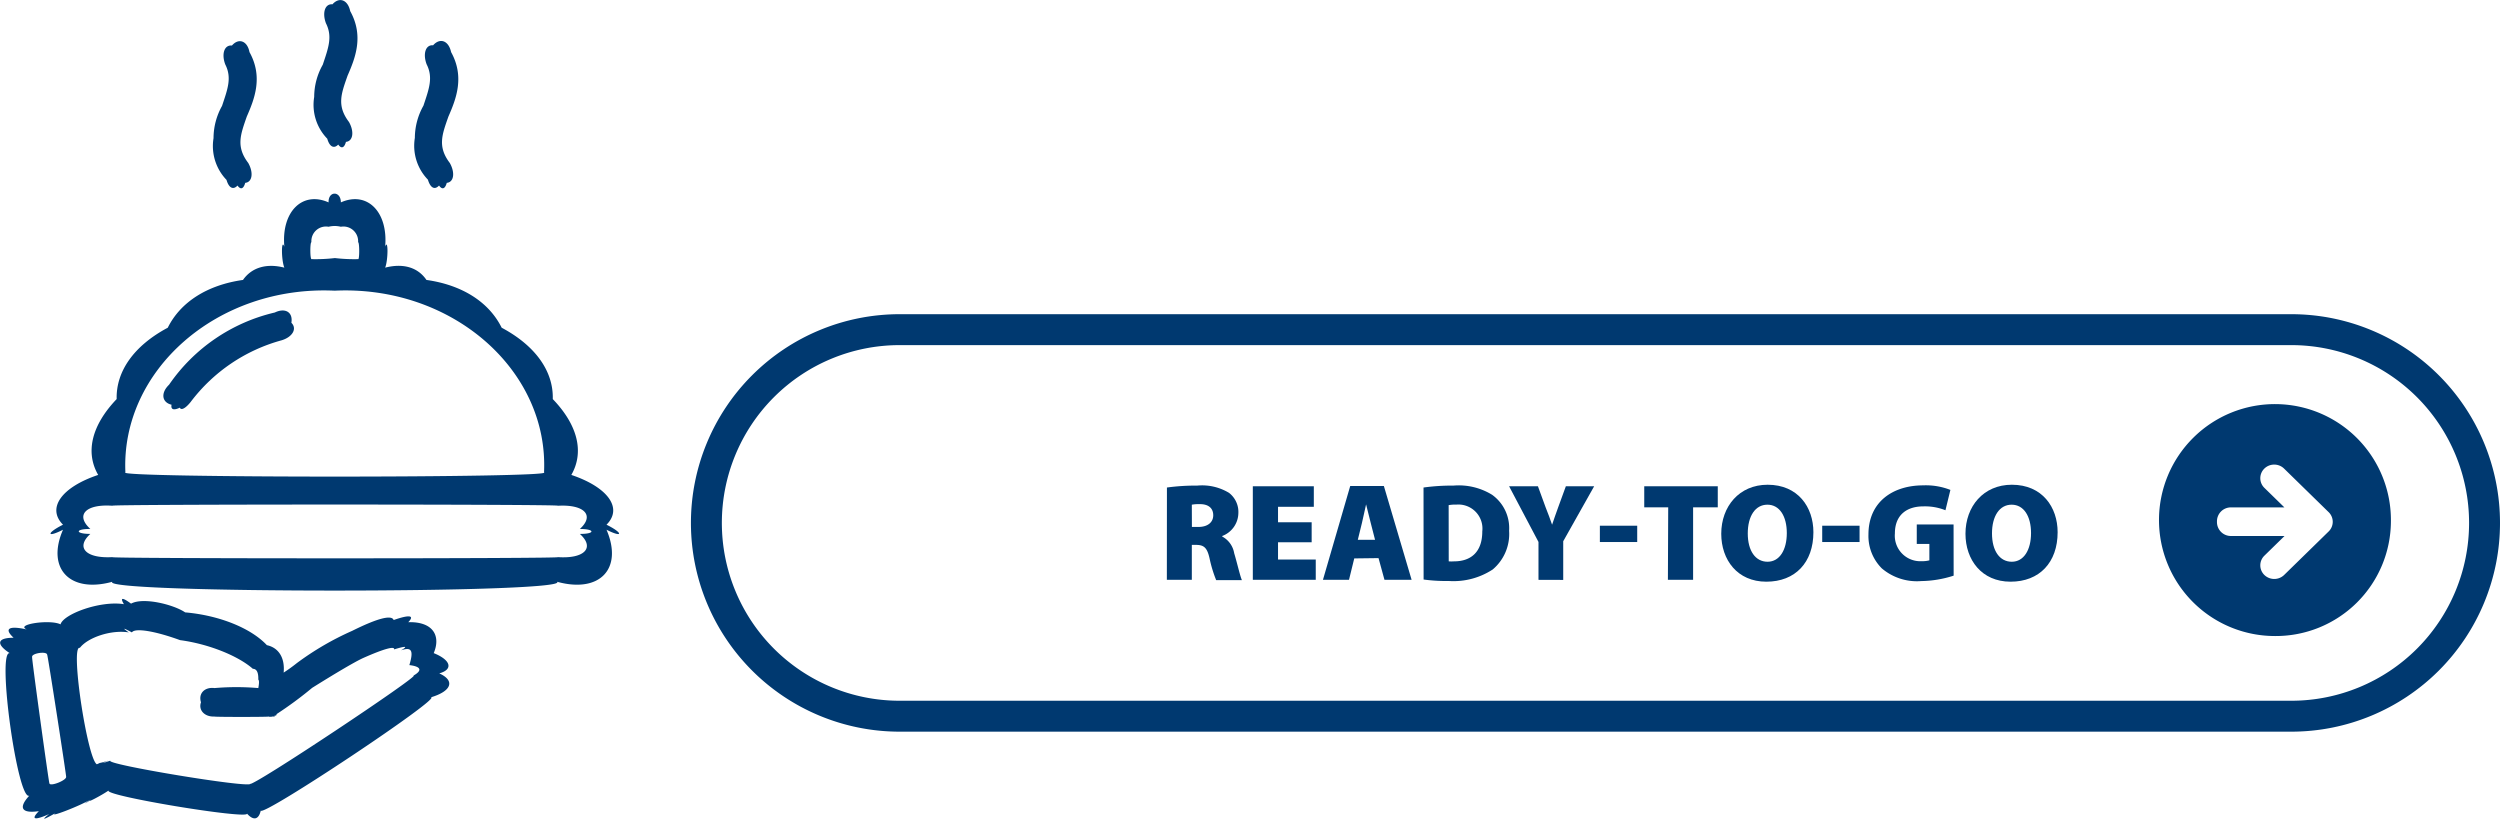
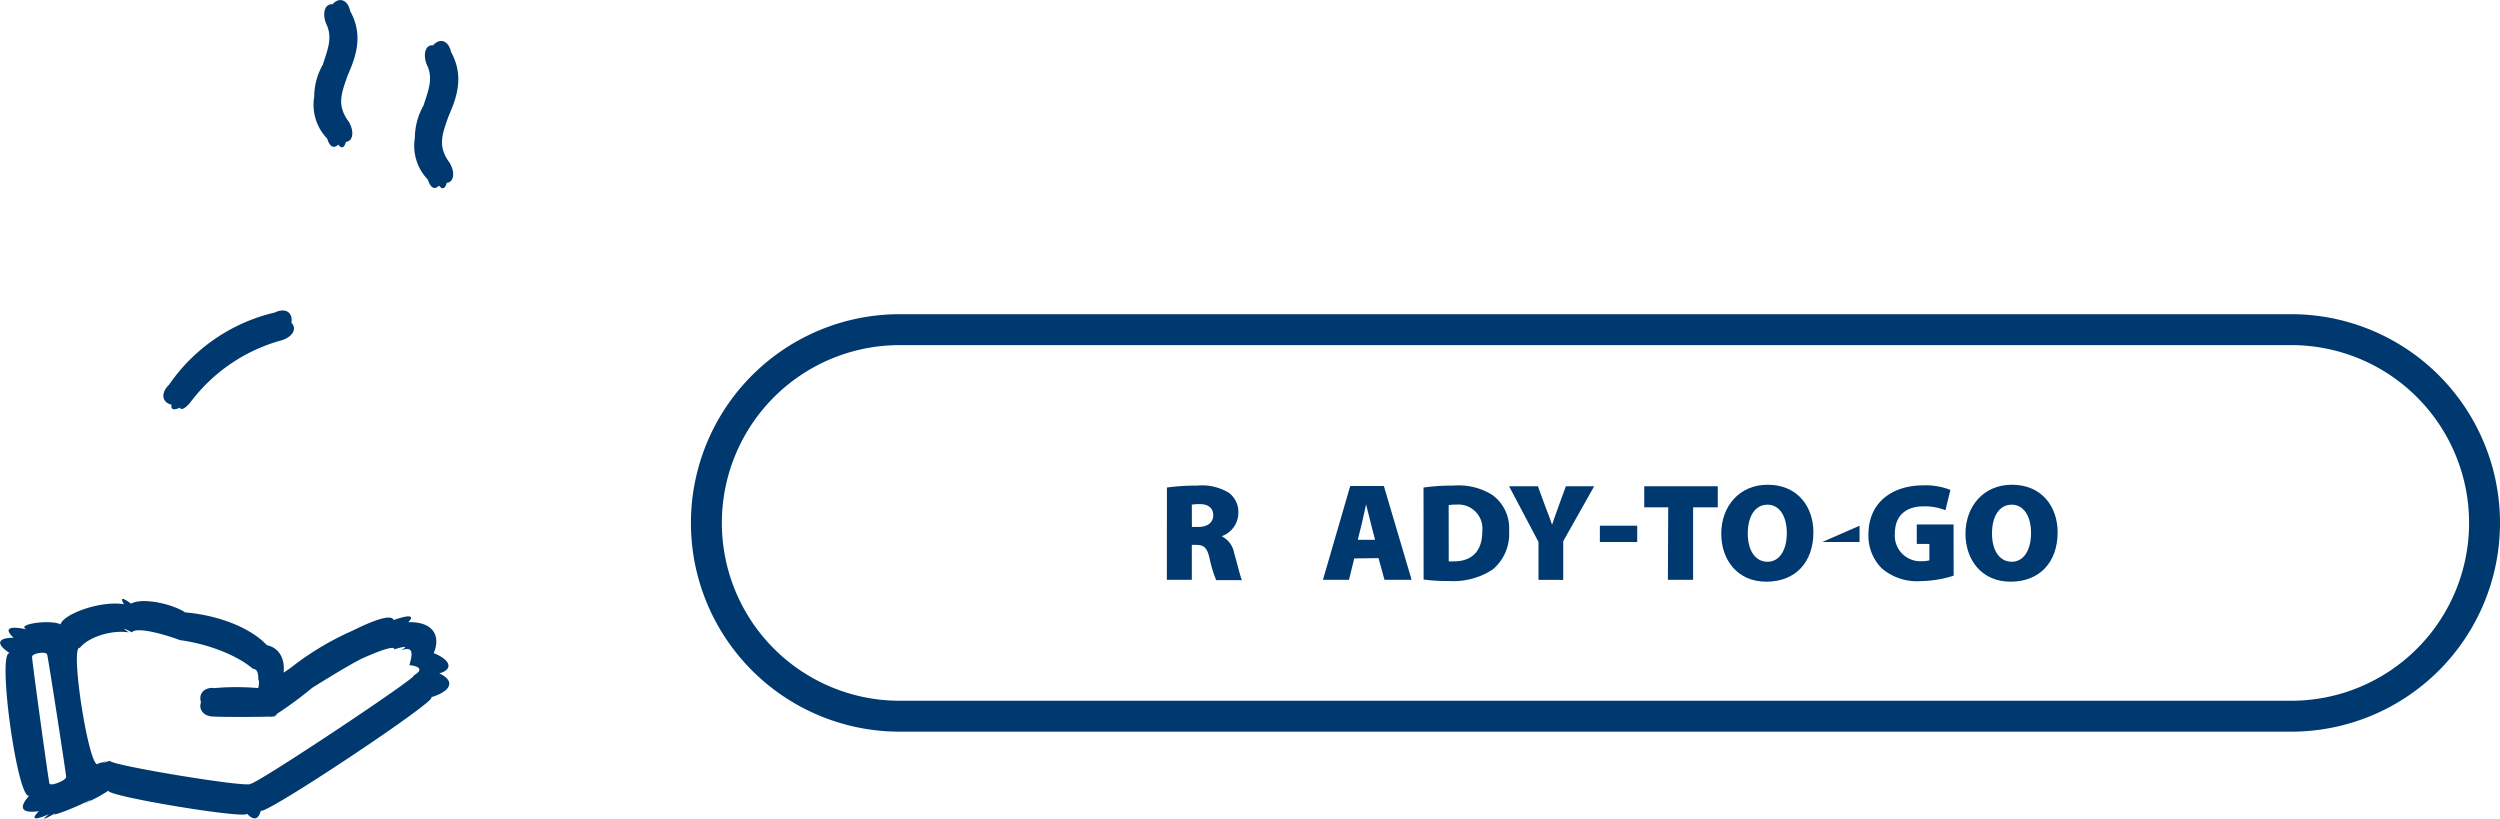
<svg xmlns="http://www.w3.org/2000/svg" viewBox="0 0 323.37 105.89">
  <defs>
    <style>.cls-1{fill:none;stroke:#003970;stroke-miterlimit:10;stroke-width:4px;}.cls-2{fill:#003970;}</style>
  </defs>
  <g id="Layer_2" data-name="Layer 2">
    <g id="choice">
      <g id="ready-to-go">
        <path id="BG" class="cls-1" d="M296.37,42.64h-180a25,25,0,0,0,0,50h180a25,25,0,0,0,0-50Z" />
-         <path class="cls-2" d="M309.26,67.48a15,15,0,1,0-15,14.79A14.9,14.9,0,0,0,309.26,67.48Zm-16.37,6.89a1.74,1.74,0,0,1,0-2.49l2.61-2.55h-6.92a1.8,1.8,0,0,1-1.82-1.79v-.12a1.8,1.8,0,0,1,1.82-1.79h6.9l-2.59-2.53a1.74,1.74,0,0,1,0-2.49,1.83,1.83,0,0,1,2.55,0l5.77,5.64a1.74,1.74,0,0,1,0,2.49l-5.77,5.64A1.84,1.84,0,0,1,292.89,74.37Z" />
        <g id="ready-to-go_label" data-name="ready-to-go label">
          <path class="cls-2" d="M150.94,63.06a27.62,27.62,0,0,1,3.93-.25,6.73,6.73,0,0,1,4.1.94,3.12,3.12,0,0,1,1.21,2.64,3.22,3.22,0,0,1-2.09,2.94v.07a3,3,0,0,1,1.55,2.16c.38,1.25.77,3,1,3.48h-3.33a16.55,16.55,0,0,1-.85-2.79c-.32-1.46-.77-1.77-1.78-1.77h-.52V75h-3.23Zm3.23,5.1H155c1.23,0,1.93-.61,1.93-1.51s-.6-1.43-1.68-1.44a5.26,5.26,0,0,0-1.09.07Z" />
-           <path class="cls-2" d="M169.66,70.14h-4.35v2.23h4.88V75h-8.14V62.9h7.89v2.65h-4.63v2h4.35Z" />
          <path class="cls-2" d="M175.17,72.23,174.49,75h-3.37l3.53-12.14H179L182.59,75h-3.51l-.77-2.81Zm2.69-2.41-.56-2.18c-.18-.69-.42-1.68-.6-2.4h0c-.18.72-.36,1.73-.54,2.42l-.53,2.16Z" />
          <path class="cls-2" d="M184.13,63.06a27.16,27.16,0,0,1,3.88-.25A8.24,8.24,0,0,1,193,64a5.3,5.3,0,0,1,2.2,4.66,6,6,0,0,1-2.12,5,9.26,9.26,0,0,1-5.69,1.49,21.82,21.82,0,0,1-3.25-.19Zm3.26,9.55a4.94,4.94,0,0,0,.69,0c2.1,0,3.65-1.13,3.65-3.87a3.11,3.11,0,0,0-3.35-3.47,4.75,4.75,0,0,0-1,.07Z" />
          <path class="cls-2" d="M199,75v-4.9L195.2,62.9h3.73l1,2.74c.34.84.56,1.46.83,2.23h0c.24-.74.49-1.4.78-2.23l1-2.74h3.66l-4,7.11v5Z" />
          <path class="cls-2" d="M211.77,68v2.11h-4.83V68Z" />
          <path class="cls-2" d="M215.78,65.62h-3.1V62.9h9.51v2.72H219V75h-3.26Z" />
          <path class="cls-2" d="M234.56,68.84c0,3.91-2.34,6.4-6.09,6.4s-5.83-2.83-5.83-6.2c0-3.53,2.32-6.34,6-6.34C232.57,62.7,234.56,65.6,234.56,68.84Zm-8.49.15c0,2.27,1,3.67,2.56,3.67s2.49-1.53,2.49-3.71-.94-3.67-2.51-3.67S226.07,66.76,226.07,69Z" />
-           <path class="cls-2" d="M240.53,68v2.11H235.7V68Z" />
+           <path class="cls-2" d="M240.53,68v2.11H235.7Z" />
          <path class="cls-2" d="M252.7,74.46a14.17,14.17,0,0,1-4.18.7,7,7,0,0,1-5.11-1.64,5.92,5.92,0,0,1-1.73-4.39c0-4.21,3.15-6.35,7.09-6.35a8.67,8.67,0,0,1,3.51.59L251.64,66a7.12,7.12,0,0,0-2.88-.5c-2,0-3.66,1-3.66,3.51a3.3,3.3,0,0,0,3.46,3.58,3.69,3.69,0,0,0,1-.11V70.36h-1.63V67.84h4.76Z" />
          <path class="cls-2" d="M266.15,68.84c0,3.91-2.35,6.4-6.09,6.4s-5.83-2.83-5.83-6.2c0-3.53,2.32-6.34,6-6.34C264.16,62.7,266.15,65.6,266.15,68.84Zm-8.49.15c0,2.27,1,3.67,2.56,3.67s2.49-1.53,2.49-3.71-.94-3.67-2.51-3.67S257.66,66.76,257.66,69Z" />
        </g>
      </g>
      <g id="ready_to_go_icon" data-name="ready to go icon">
        <path class="cls-2" d="M35.55,40.42a22.94,22.94,0,0,0-13.68,9.34c-1.1,1.06-.95,2.29.32,2.59-.12.63.28.76,1.07.38.16.38.71.12,1.39-.72a22,22,0,0,1,11.8-8c1.41-.44,2-1.51,1.24-2.26C37.92,40.39,36.9,39.77,35.55,40.42Z" />
-         <path class="cls-2" d="M73.9,61.43c1.69-2.94.84-6.44-2.4-9.81.1-3.62-2.27-6.92-6.61-9.23-1.65-3.33-5.12-5.53-9.73-6.18-1.11-1.63-3-2.19-5.34-1.59.4-1,.4-3.87,0-2.71.4-4.51-2.33-7.24-5.73-5.73,0-1.51-1.64-1.51-1.59,0-3.4-1.51-6.13,1.22-5.72,5.73-.41-1.16-.41,1.71,0,2.71-2.34-.6-4.24,0-5.35,1.59-4.6.65-8.08,2.85-9.73,6.18C17.36,44.7,15,48,15.09,51.62,11.86,55,11,58.49,12.7,61.43,8,63,6,65.71,8.15,67.87,6,68.94,6,69.62,8.15,68.52c-2.18,5,.87,8.25,6.38,6.73-1.77,1.52,59.31,1.52,57.53,0,5.52,1.52,8.56-1.69,6.39-6.73,2.17,1.1,2.17.42,0-.65C80.62,65.71,78.58,63,73.9,61.43ZM40.28,31.33a1.89,1.89,0,0,1,2.22-2,3.29,3.29,0,0,1,1.59,0,1.9,1.9,0,0,1,2.23,2c.19,0,.19,2.32,0,2.19a21.71,21.71,0,0,1-3-.14,21.71,21.71,0,0,1-3,.14C40.09,33.65,40.09,31.33,40.28,31.33Zm3,6.27C58.49,36.88,71,47.9,70.37,61.1c1.68.73-55.82.73-54.15,0C15.62,47.9,28.11,36.88,43.3,37.6ZM75,69.06c2,1.8.58,3.25-2.89,3,1.78.21-59.3.21-57.53,0-3.47.21-4.84-1.24-2.89-3-2,0-2-.66,0-.64-2-1.81-.58-3.26,2.89-3-1.77-.21,59.31-.21,57.53,0,3.47-.21,4.85,1.24,2.89,3,2,0,2,.66,0,.64Z" />
-         <path class="cls-2" d="M30.72,24c.4.57.78.45,1-.35.91-.08,1.1-1.31.39-2.57-1.61-2.12-1-3.66-.19-6,1-2.28,2.13-5.14.35-8.34C32,5.29,30.88,4.87,30,5.89,29,5.79,28.63,7,29.14,8.34c.88,1.73.29,3.22-.42,5.36a8.56,8.56,0,0,0-1.1,4.17,6.31,6.31,0,0,0,1.68,5.4C29.6,24.32,30.17,24.6,30.72,24Z" />
        <path class="cls-2" d="M43.75,18.7c.4.57.78.45,1-.35.91-.08,1.1-1.31.39-2.57-1.61-2.12-1-3.66-.18-6,1-2.28,2.12-5.13.34-8.34C45,0,43.91-.46,43,.56c-.95-.1-1.35,1.07-.84,2.45.88,1.74.3,3.22-.41,5.36a8.49,8.49,0,0,0-1.11,4.17,6.29,6.29,0,0,0,1.69,5.4C42.63,19,43.2,19.27,43.75,18.7Z" />
        <path class="cls-2" d="M56.79,24c.4.57.78.45,1-.35.92-.08,1.1-1.31.39-2.57-1.61-2.12-1-3.66-.18-6,1-2.28,2.12-5.14.35-8.34-.32-1.48-1.43-1.9-2.33-.88-.95-.1-1.35,1.07-.84,2.45.88,1.73.3,3.22-.41,5.36a8.57,8.57,0,0,0-1.11,4.17,6.29,6.29,0,0,0,1.69,5.4C55.67,24.32,56.23,24.6,56.79,24Z" />
        <path class="cls-2" d="M56.1,84.48c.94-2.21-.05-4.09-3.29-4,.85-.89.17-1-1.89-.28-.26-.71-2.12-.22-5.37,1.4a37.26,37.26,0,0,0-7.14,4.16A21,21,0,0,1,36.69,87c.18-1.88-.62-3.21-2.17-3.55-2.08-2.22-6.18-3.86-10.57-4.24-1.47-1-5.4-2-7-1.13-1.13-.84-1.45-.81-.92.07-3.08-.49-7.84,1.29-8.2,2.61-1.32-.68-5.95,0-4.36.66-2.32-.52-3-.12-1.71,1.07-2.13,0-2.32.81-.49,2-1.72-.44,1,19.13,2.52,18.43-1.45,1.57-1,2.33,1.24,2-1.07,1.08-.59,1.23,1.32.38-1.08.85-.76.78.9-.17-1.35.83,3.41-1,4.48-1.75-1.05.71-1,.7.07,0-1.06.72-1,.71,0,0-1.05.71-1,.69.07,0l0,0c-1.07.72-1.06.72,0,0-1.06.71-1.05.71,0,0-1,.71-1,.7,0,0-1.06.71,1.27-.49,2.19-1.14-.92.65,18.07,3.79,17.89,3,.84.94,1.51.79,1.78-.39.29.81,23.68-14.76,22-14.65,2.69-.8,3.17-2.16,1.09-3.1C58.67,86.59,58.31,85.36,56.1,84.48ZM6.39,101.3C6.39,101.82,4,84.5,4.16,85,4,84.5,6.09,84.18,6.1,84.7c0-.52,2.58,16.22,2.45,15.76C8.68,100.92,6.39,101.82,6.39,101.3Zm26,.08c0,.61-19.18-2.57-18.09-3-1.19.4-1.28.4-.27,0-1.39.42-1.67.48-.77.19-1.15.43-1.79.75-.6.3-1.19.45-3.67-15.55-2.33-15.07,1-1.32,4-2.37,6.33-2-.89-.61-.76-.63.4,0,.38-.61,3-.18,6.23,1,3.63.48,7.47,2,9.42,3.71.49,0,.73.48.7,1.39.13.12.11.51,0,1.1a33.41,33.41,0,0,0-5.66,0c-1.29-.16-2.12.71-1.75,1.84-.37,1,.46,1.91,1.75,1.84-.26.07,7.2.07,7,0,.18.07.18.07,0,0,.18.07.19.07,0,0,.21.07.25.07.11,0,.19.06.2.06,0,0,.23.07.27.06.12,0,.2.07.2.06,0,0,.24.06.28,0,.13,0h0c.25,0,.29,0,.13,0,.21.06.21.06,0,0,.3,0,.38,0,.24-.11.23,0,.23,0,0,0,.27,0,.31,0,.12-.07.23,0,.23,0,0,0,.27,0,.31,0,.11-.09a49,49,0,0,0,4.67-3.44c3.2-2,5.55-3.38,6.6-3.86,2.68-1.19,4.11-1.58,4-1.11,1.53-.47,1.84-.43.88.12,1.29-.43,1.71-.12,1.09,1.91,1.53.18,1.71.7.51,1.37C54.82,87.05,32.37,102,32.34,101.38Z" />
      </g>
    </g>
  </g>
</svg>